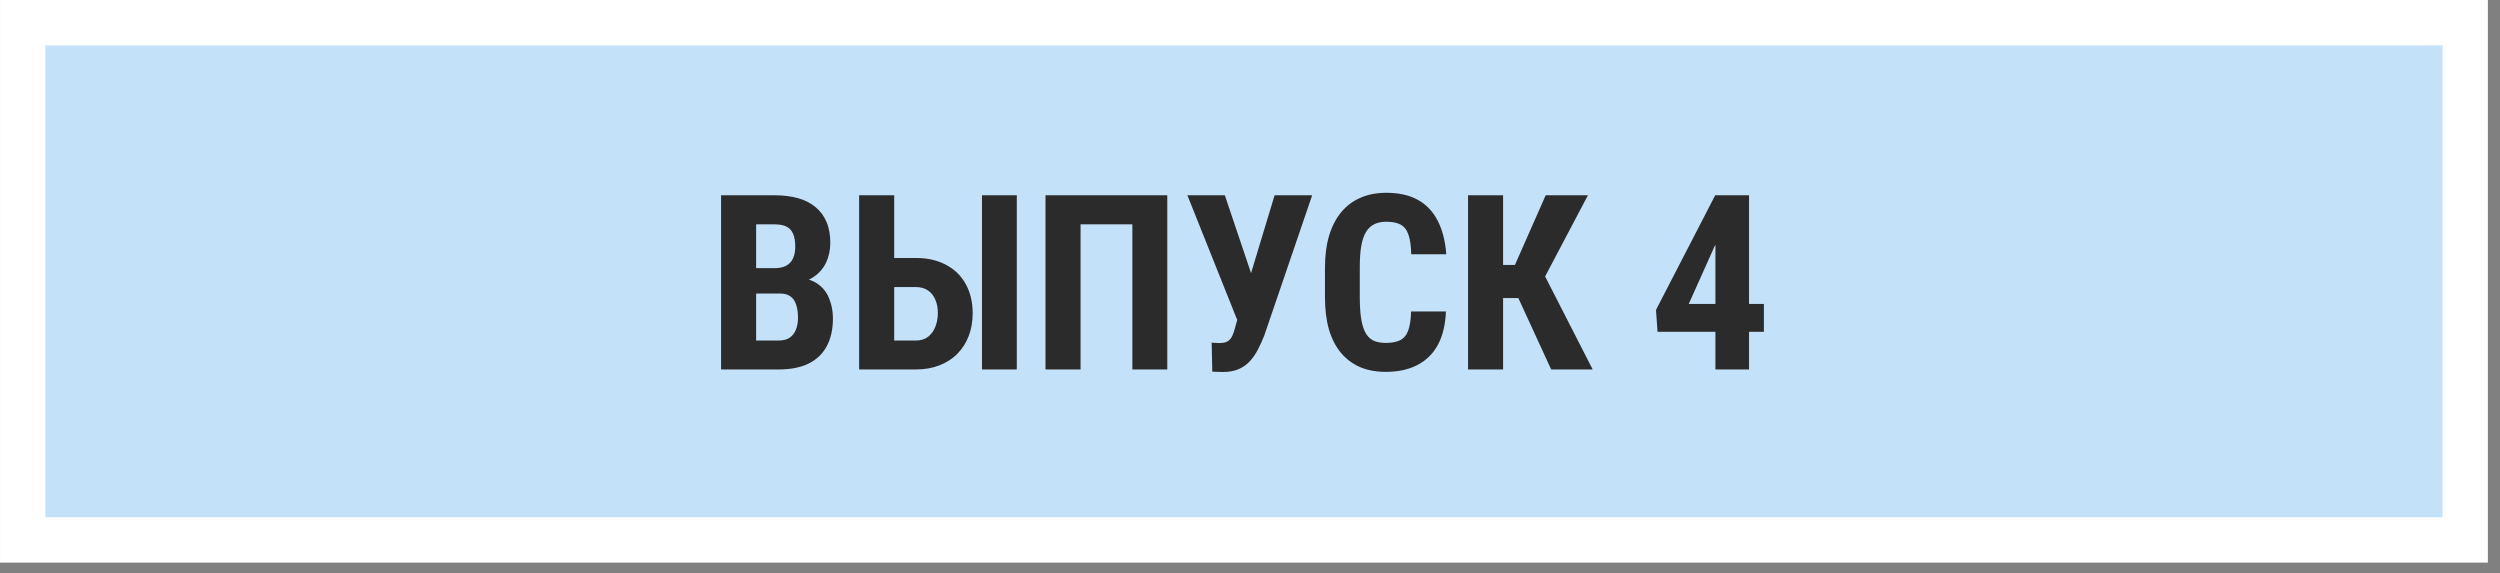
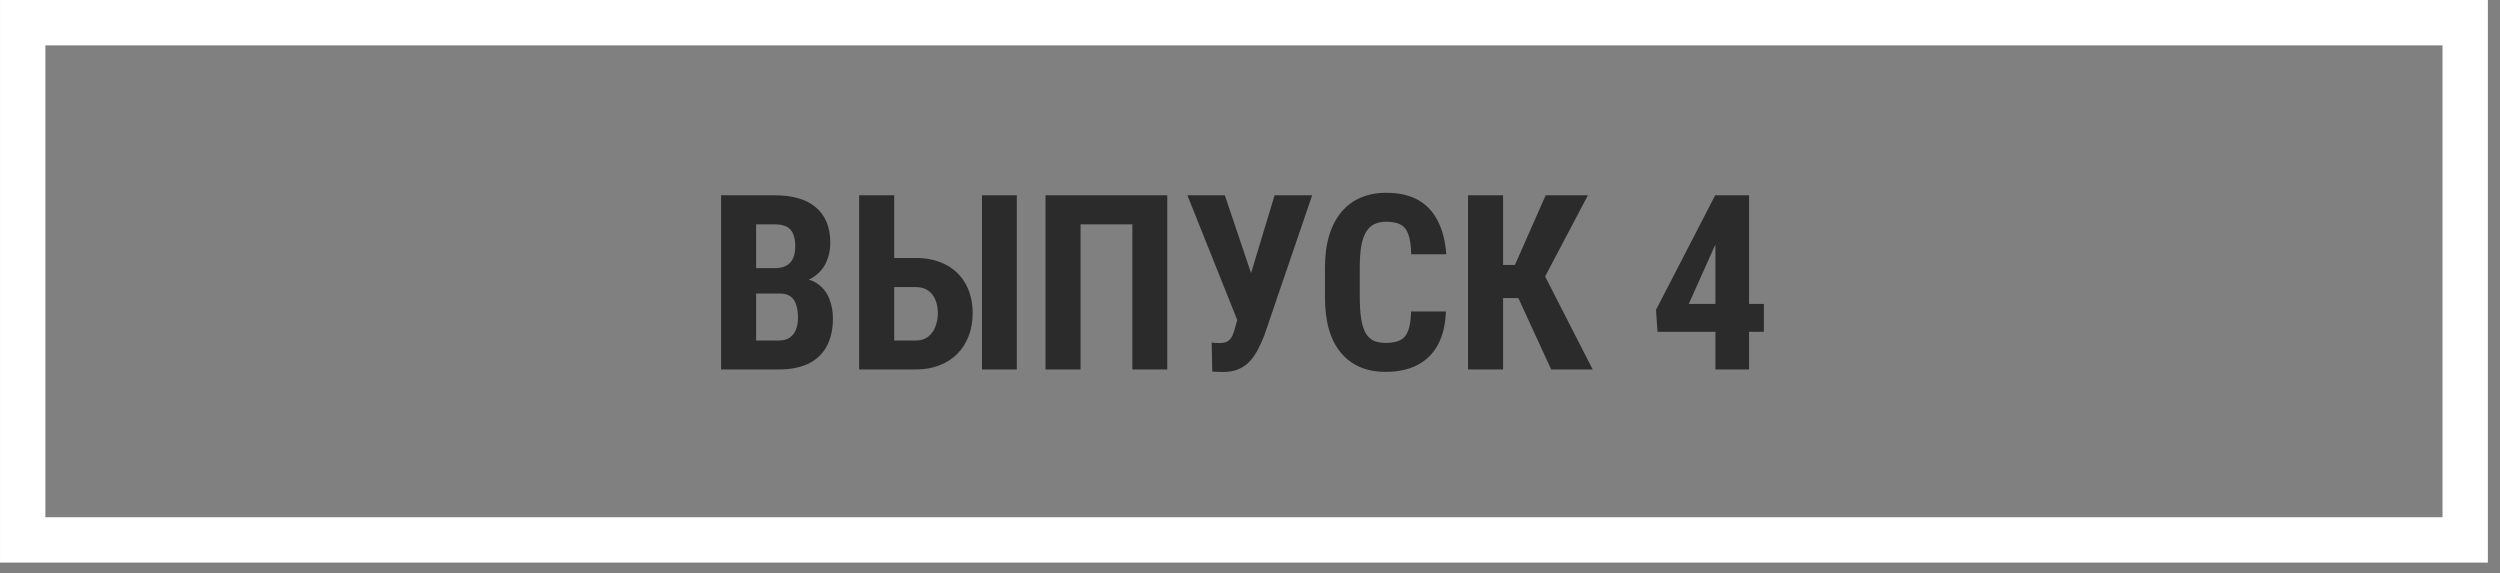
<svg xmlns="http://www.w3.org/2000/svg" width="157" height="36" viewBox="0 0 157 36" fill="none">
  <rect x="0" y="0" width="157" height="36" fill="#808080" stroke="none" />
-   <rect x="-1.425" y="1.425" width="153.388" height="32.482" transform="matrix(-1 0 0 1 153.389 0)" fill="white" fill-opacity="0.8" />
-   <rect x="-1.425" y="1.425" width="153.388" height="32.482" transform="matrix(-1 0 0 1 153.389 0)" fill="#C0E0FC" fill-opacity="0.9" />
  <rect x="-1.425" y="1.425" width="153.388" height="32.482" transform="matrix(-1 0 0 1 153.389 0)" stroke="white" stroke-width="2.849" />
  <path d="M48.98 18.432H46.734L46.726 16.84H48.634C48.935 16.84 49.18 16.79 49.371 16.689C49.566 16.584 49.709 16.431 49.799 16.231C49.894 16.026 49.942 15.778 49.942 15.487C49.942 15.152 49.897 14.884 49.806 14.684C49.721 14.478 49.584 14.328 49.393 14.233C49.208 14.137 48.962 14.09 48.657 14.09H47.485V23.203H45.284V12.264H48.657C49.198 12.264 49.684 12.325 50.114 12.445C50.545 12.565 50.911 12.75 51.211 13.001C51.512 13.246 51.742 13.557 51.902 13.932C52.063 14.303 52.143 14.744 52.143 15.254C52.143 15.705 52.053 16.121 51.872 16.502C51.692 16.882 51.409 17.195 51.023 17.441C50.638 17.681 50.139 17.814 49.528 17.839L48.98 18.432ZM48.897 23.203H46.11L46.989 21.385H48.897C49.193 21.385 49.428 21.322 49.603 21.197C49.779 21.072 49.907 20.904 49.987 20.694C50.072 20.478 50.114 20.233 50.114 19.957C50.114 19.647 50.077 19.376 50.002 19.146C49.932 18.916 49.814 18.74 49.649 18.62C49.483 18.495 49.261 18.432 48.98 18.432H47.087L47.102 16.84H49.401L49.919 17.471C50.505 17.451 50.973 17.563 51.324 17.809C51.675 18.049 51.925 18.365 52.075 18.755C52.23 19.141 52.308 19.552 52.308 19.987C52.308 20.689 52.175 21.28 51.91 21.76C51.65 22.236 51.266 22.597 50.761 22.842C50.255 23.083 49.634 23.203 48.897 23.203ZM55.433 16.201H57.514C58.241 16.201 58.872 16.344 59.408 16.629C59.949 16.915 60.362 17.318 60.647 17.839C60.938 18.36 61.083 18.968 61.083 19.664C61.083 20.19 61 20.669 60.835 21.099C60.67 21.53 60.432 21.903 60.121 22.219C59.811 22.534 59.433 22.777 58.987 22.947C58.546 23.118 58.055 23.203 57.514 23.203H53.953V12.264H56.155V21.385H57.514C57.82 21.385 58.075 21.307 58.281 21.152C58.486 20.992 58.639 20.781 58.739 20.521C58.844 20.255 58.897 19.965 58.897 19.649C58.897 19.344 58.844 19.068 58.739 18.823C58.639 18.578 58.486 18.385 58.281 18.244C58.075 18.099 57.82 18.027 57.514 18.027H55.433V16.201ZM63.855 12.264V23.203H61.669V12.264H63.855ZM73.306 12.264V23.203H71.112V14.09H67.859V23.203H65.658V12.264H73.306ZM77.942 19.214L80.045 12.264H82.404L79.399 21.062C79.279 21.367 79.146 21.66 79.001 21.941C78.861 22.216 78.693 22.462 78.497 22.677C78.302 22.892 78.067 23.06 77.791 23.18C77.516 23.3 77.188 23.361 76.807 23.361C76.717 23.361 76.602 23.358 76.462 23.353C76.326 23.348 76.216 23.343 76.131 23.338L76.093 21.512C76.143 21.523 76.226 21.53 76.341 21.535C76.457 21.54 76.537 21.543 76.582 21.543C76.817 21.543 76.995 21.503 77.115 21.422C77.24 21.337 77.335 21.217 77.401 21.062C77.471 20.907 77.531 20.724 77.581 20.513L77.942 19.214ZM76.92 12.264L78.7 17.546L79.361 20.153L77.731 20.175L74.568 12.264H76.92ZM88.617 19.559H90.803C90.773 20.381 90.608 21.074 90.307 21.64C90.007 22.201 89.579 22.627 89.023 22.917C88.472 23.208 87.806 23.353 87.024 23.353C86.418 23.353 85.88 23.253 85.409 23.053C84.938 22.847 84.538 22.547 84.207 22.151C83.876 21.755 83.626 21.267 83.456 20.686C83.29 20.1 83.208 19.427 83.208 18.665V16.81C83.208 16.048 83.296 15.375 83.471 14.789C83.651 14.203 83.907 13.712 84.237 13.316C84.573 12.915 84.976 12.615 85.447 12.415C85.922 12.209 86.458 12.107 87.054 12.107C87.851 12.107 88.517 12.257 89.053 12.557C89.589 12.858 90.002 13.296 90.292 13.872C90.588 14.443 90.766 15.142 90.826 15.968H88.625C88.615 15.447 88.557 15.039 88.452 14.744C88.352 14.443 88.191 14.233 87.971 14.113C87.751 13.987 87.445 13.925 87.054 13.925C86.764 13.925 86.513 13.977 86.303 14.082C86.093 14.183 85.92 14.345 85.785 14.571C85.65 14.796 85.549 15.092 85.484 15.457C85.424 15.823 85.394 16.269 85.394 16.794V18.665C85.394 19.181 85.422 19.622 85.477 19.987C85.532 20.348 85.62 20.644 85.74 20.874C85.86 21.104 86.023 21.272 86.228 21.377C86.438 21.483 86.704 21.535 87.024 21.535C87.395 21.535 87.693 21.48 87.918 21.37C88.149 21.26 88.319 21.062 88.429 20.776C88.539 20.491 88.602 20.085 88.617 19.559ZM94.394 12.264V23.203H92.193V12.264H94.394ZM99.721 12.264L96.318 18.718H93.891L93.591 16.637H95.138L97.069 12.264H99.721ZM97.414 23.203L95.176 18.335L96.686 16.682L100.021 23.203H97.414ZM110.772 19.086V20.836H104.093L103.996 19.462L107.714 12.264H109.382L107.677 15.465L106.054 19.086H110.772ZM109.84 12.264V23.203H107.729V12.264H109.84Z" fill="#2B2B2B" />
</svg>